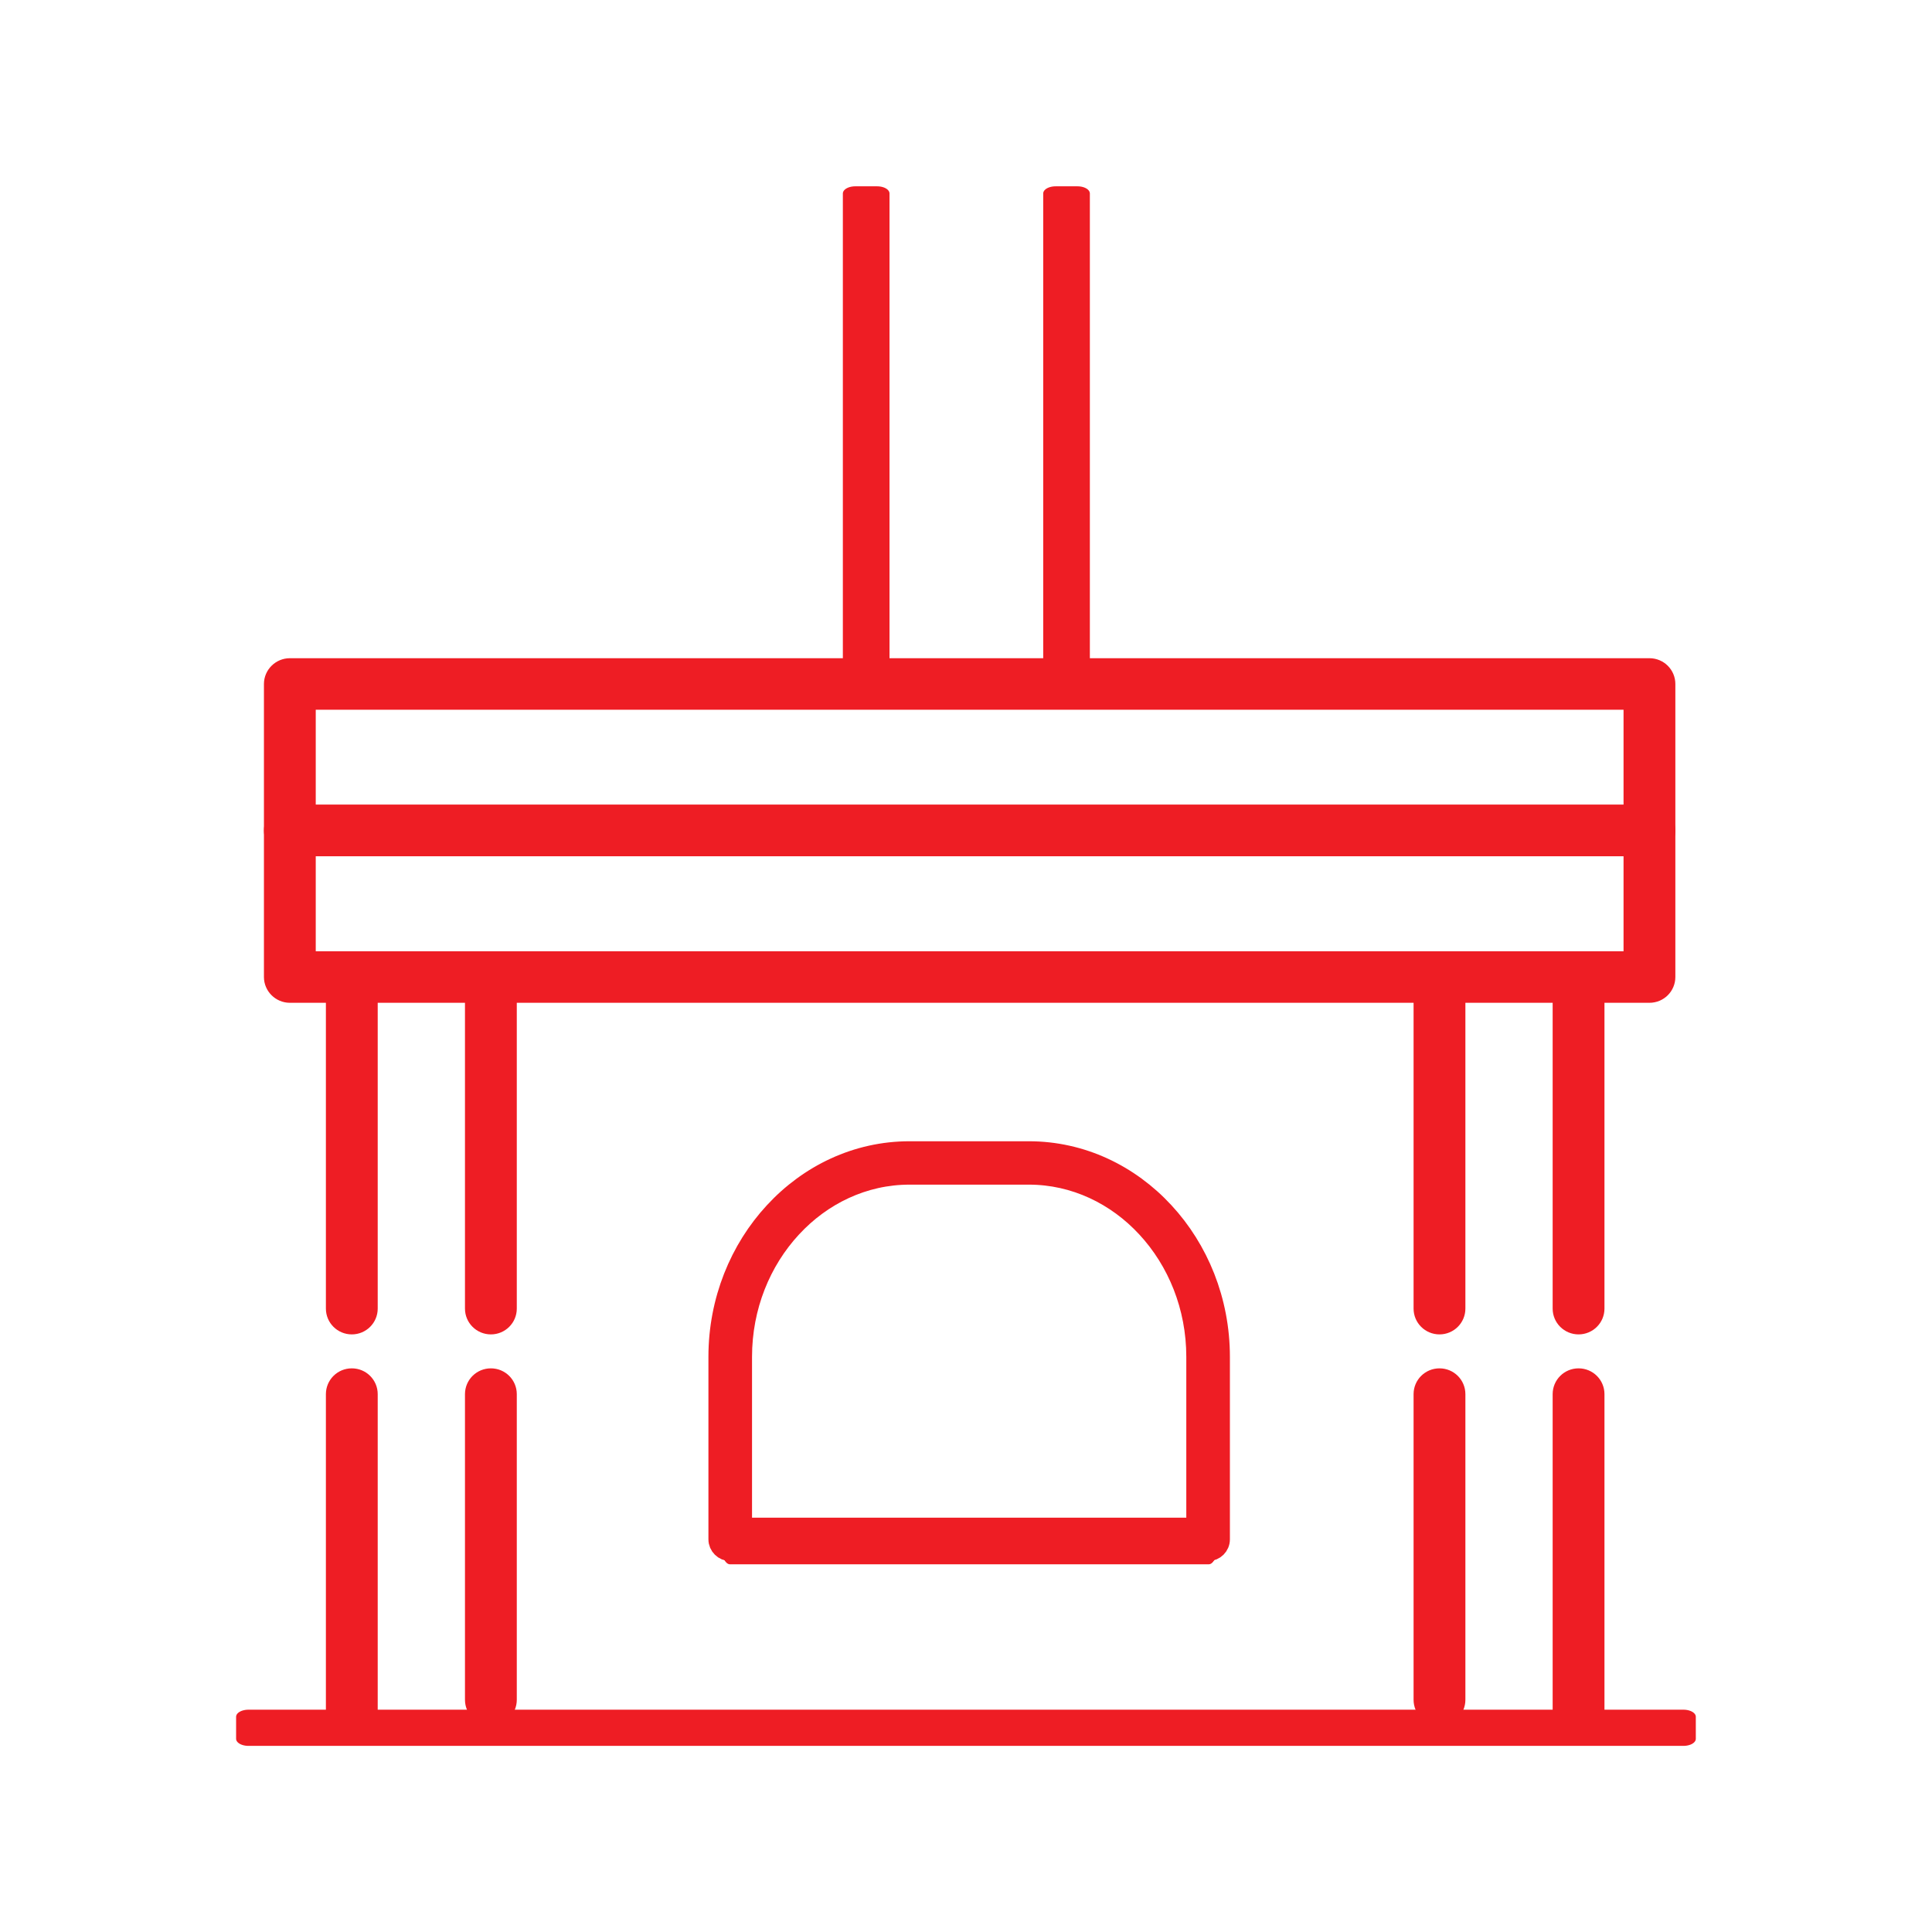
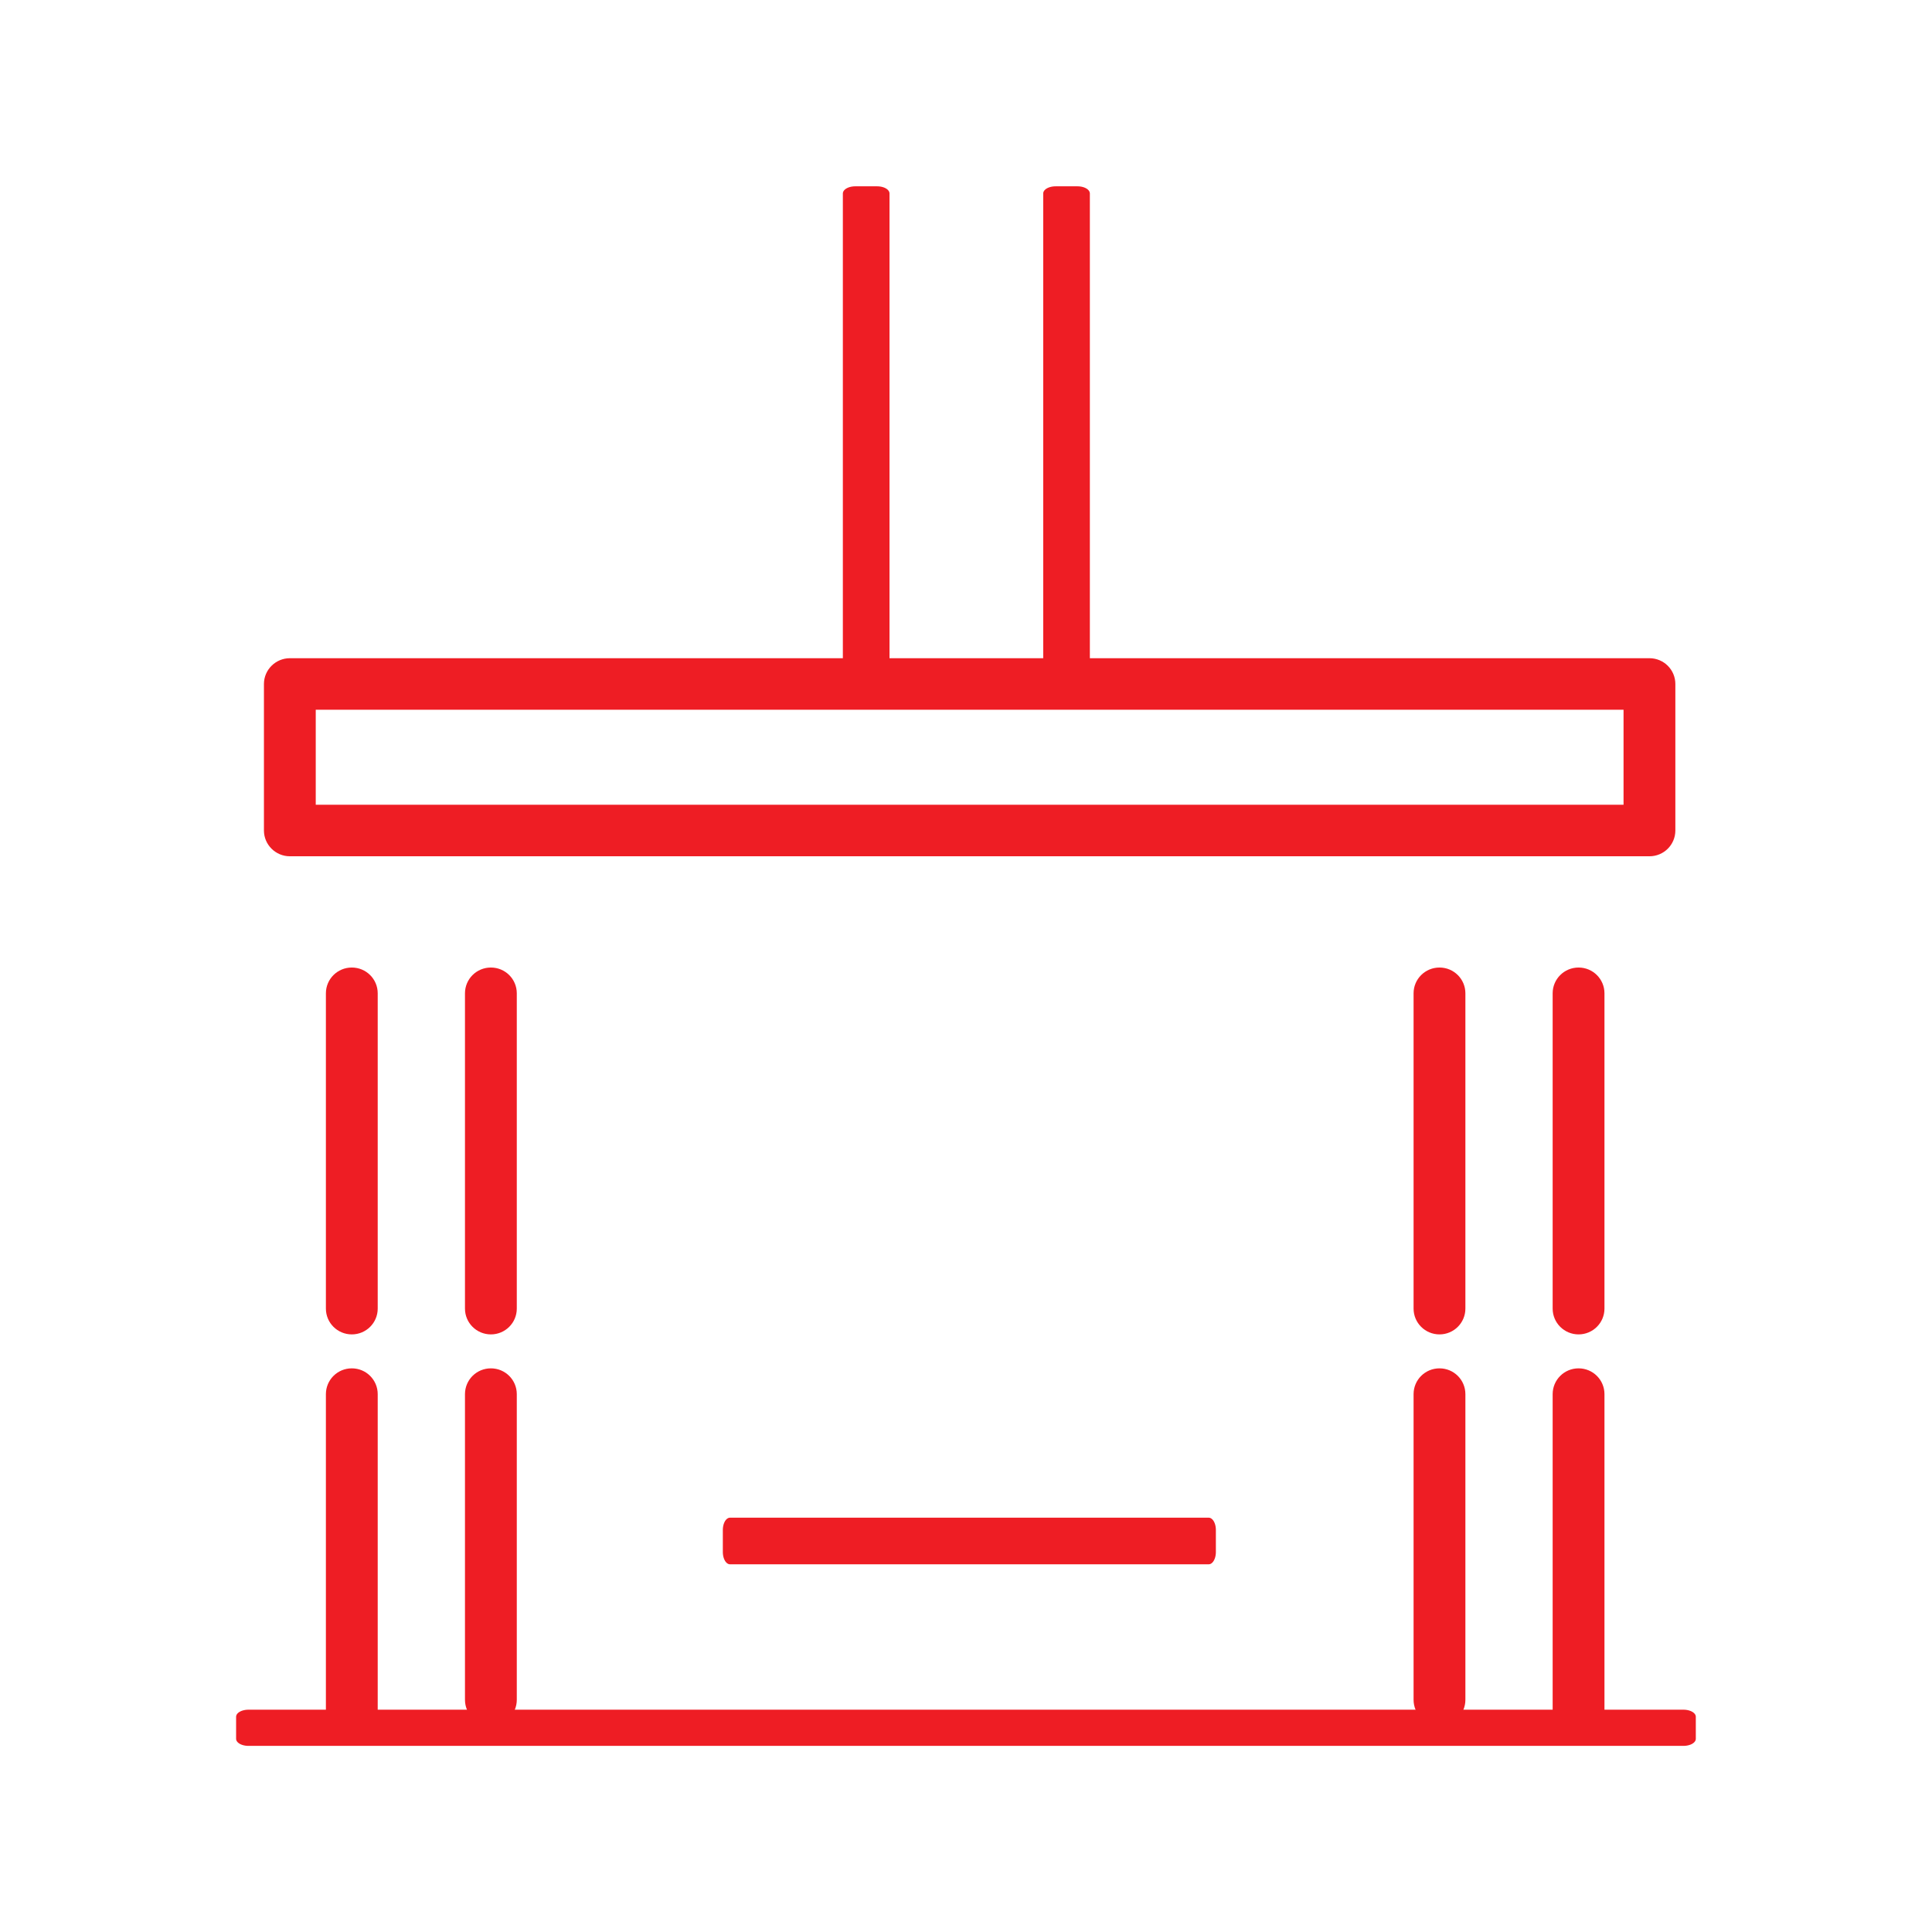
<svg xmlns="http://www.w3.org/2000/svg" width="1000px" height="1000px" viewBox="0 0 1000 1000" version="1.1" xml:space="preserve" style="fill-rule:evenodd;clip-rule:evenodd;stroke-linejoin:round;stroke-miterlimit:2;">
  <style>
:root {
--color1: 238,29,36;
}
</style>
  <g transform="matrix(1,0,0,1,-20.017,-40.001)">
    <g transform="matrix(1.062,0,0,1.062,-9.197,-8.661)">
      <g transform="matrix(8.389,0,0,8.353,-8852.34,-3465)">
        <path d="M1086.11,496.662C1086.11,497.168 1086.52,497.581 1087.03,497.581C1087.54,497.581 1087.95,497.168 1087.95,496.662L1087.95,478.263C1087.95,477.756 1087.54,477.345 1087.03,477.345C1086.52,477.345 1086.11,477.756 1086.11,478.263L1086.11,496.662ZM1079.87,478.263C1079.87,477.756 1079.46,477.345 1078.95,477.345C1078.44,477.345 1078.03,477.756 1078.03,478.263L1078.03,496.662C1078.03,497.168 1078.44,497.581 1078.95,497.581C1079.46,497.581 1079.87,497.168 1079.87,496.662L1079.87,478.263ZM1086.11,519.487C1086.11,519.995 1086.52,520.406 1087.03,520.406C1087.54,520.406 1087.95,519.995 1087.95,519.487L1087.95,501.651C1087.95,501.143 1087.54,500.732 1087.03,500.732C1086.52,500.732 1086.11,501.143 1086.11,501.651L1086.11,519.487ZM1079.87,501.651C1079.87,501.143 1079.46,500.732 1078.95,500.732C1078.44,500.732 1078.03,501.143 1078.03,501.651L1078.03,520.049C1078.03,520.556 1078.44,520.968 1078.95,520.968C1079.46,520.968 1079.87,520.556 1079.87,520.049L1079.87,501.651Z" style="fill:rgb(238,29,36);fill-rule:nonzero;stroke:rgb(238,29,36);stroke-width:1.17px;" />
      </g>
      <g transform="matrix(-8.389,0,0,8.353,9848.18,-3465)">
        <path d="M1086.11,496.662C1086.11,497.168 1086.52,497.581 1087.03,497.581C1087.54,497.581 1087.95,497.168 1087.95,496.662L1087.95,478.263C1087.95,477.756 1087.54,477.345 1087.03,477.345C1086.52,477.345 1086.11,477.756 1086.11,478.263L1086.11,496.662ZM1079.87,478.263C1079.87,477.756 1079.46,477.345 1078.95,477.345C1078.44,477.345 1078.03,477.756 1078.03,478.263L1078.03,496.662C1078.03,497.168 1078.44,497.581 1078.95,497.581C1079.46,497.581 1079.87,497.168 1079.87,496.662L1079.87,478.263ZM1086.11,519.487C1086.11,519.995 1086.52,520.406 1087.03,520.406C1087.54,520.406 1087.95,519.995 1087.95,519.487L1087.95,501.651C1087.95,501.143 1087.54,500.732 1087.03,500.732C1086.52,500.732 1086.11,501.143 1086.11,501.651L1086.11,519.487ZM1079.87,501.651C1079.87,501.143 1079.46,500.732 1078.95,500.732C1078.44,500.732 1078.03,501.143 1078.03,501.651L1078.03,520.049C1078.03,520.556 1078.44,520.968 1078.95,520.968C1079.46,520.968 1079.87,520.556 1079.87,520.049L1079.87,501.651Z" style="fill:rgb(238,29,36);fill-rule:nonzero;stroke:rgb(238,29,36);stroke-width:1.17px;" />
      </g>
      <g transform="matrix(8.389,0,0,8.353,-8852.34,-3472.93)">
-         <path d="M1076.27,477.345L1153.42,477.345L1153.42,470.633L1076.27,470.633L1076.27,477.345ZM1154.34,479.182L1075.35,479.182C1074.85,479.182 1074.43,478.771 1074.43,478.263L1074.43,469.714C1074.43,469.207 1074.85,468.795 1075.35,468.795L1154.34,468.795C1154.85,468.795 1155.26,469.207 1155.26,469.714L1155.26,478.263C1155.26,478.771 1154.85,479.182 1154.34,479.182Z" style="fill:rgb(238,29,36);fill-rule:nonzero;stroke:rgb(238,29,36);stroke-width:1.17px;" />
-       </g>
+         </g>
      <g transform="matrix(8.389,0,0,8.353,-8852.34,-3472.93)">
        <path d="M1075.35,460.246L1154.34,460.246C1154.85,460.246 1155.26,460.658 1155.26,461.165L1155.26,469.714C1155.26,470.222 1154.85,470.633 1154.34,470.633L1075.35,470.633C1074.85,470.633 1074.43,470.222 1074.43,469.714L1074.43,461.165C1074.43,460.658 1074.85,460.246 1075.35,460.246ZM1153.42,462.083L1076.27,462.083L1076.27,468.795L1153.42,468.795L1153.42,462.083Z" style="fill:rgb(238,29,36);fill-rule:nonzero;stroke:rgb(238,29,36);stroke-width:1.17px;" />
      </g>
      <g transform="matrix(6.196,0,0,6.17,-6407.72,-2409.16)">
-         <path d="M1095.13,519.487C1095.13,519.995 1095.55,520.406 1096.05,520.406C1096.56,520.406 1096.97,519.995 1096.97,519.487L1096.97,505.071C1096.97,501.095 1098.46,497.487 1100.87,494.873C1103.25,492.282 1106.54,490.672 1110.15,490.672L1119.54,490.672C1123.15,490.672 1126.44,492.282 1128.82,494.873C1131.23,497.487 1132.72,501.095 1132.72,505.071L1132.72,519.487C1132.72,519.995 1133.13,520.406 1133.64,520.406C1134.15,520.406 1134.56,519.995 1134.56,519.487L1134.56,505.071C1134.56,500.622 1132.88,496.572 1130.17,493.632C1127.45,490.672 1123.69,488.835 1119.54,488.835L1110.15,488.835C1106,488.835 1102.24,490.672 1099.52,493.632C1096.81,496.572 1095.13,500.622 1095.13,505.071L1095.13,519.487Z" style="fill:rgb(238,29,36);fill-rule:nonzero;stroke:rgb(238,29,36);stroke-width:1.59px;" />
-       </g>
+         </g>
      <g transform="matrix(0.888,5.19846e-17,-1.38951e-16,-1.24,73.938,1779.44)">
-         <rect x="348.384" y="788.245" width="262.725" height="7.079" style="fill:rgb(238,29,36);stroke:rgb(238,29,36);stroke-width:9.1px;stroke-linecap:round;stroke-miterlimit:1.5;" />
-       </g>
+         </g>
      <g transform="matrix(0.888,3.91881e-17,-1.04747e-16,-1.519,73.938,1999.59)">
        <rect x="348.384" y="788.245" width="262.725" height="7.079" style="fill:rgb(238,29,36);stroke:rgb(238,29,36);stroke-width:7.88px;stroke-linecap:round;stroke-miterlimit:1.5;" />
      </g>
      <g transform="matrix(2.662,2.56434e-16,-6.85432e-16,-1.519,-778.787,2090.63)">
        <rect x="348.384" y="788.245" width="262.725" height="7.079" style="fill:rgb(238,29,36);stroke:rgb(238,29,36);stroke-width:4.53px;stroke-linecap:round;stroke-miterlimit:1.5;" />
      </g>
    </g>
    <g transform="matrix(1.062,0,0,1.062,4.058,-8.661)">
      <g transform="matrix(-9.96373e-16,0.886,1.519,1.51411e-15,-765.531,-168.542)">
        <rect x="348.384" y="788.245" width="262.725" height="7.079" style="fill:rgb(238,29,36);stroke:rgb(238,29,36);stroke-width:7.89px;stroke-linecap:round;stroke-miterlimit:1.5;" />
      </g>
      <g transform="matrix(-9.96373e-16,0.886,1.519,1.51411e-15,-667.885,-168.542)">
        <rect x="348.384" y="788.245" width="262.725" height="7.079" style="fill:rgb(238,29,36);stroke:rgb(238,29,36);stroke-width:7.89px;stroke-linecap:round;stroke-miterlimit:1.5;" />
      </g>
    </g>
  </g>
</svg>